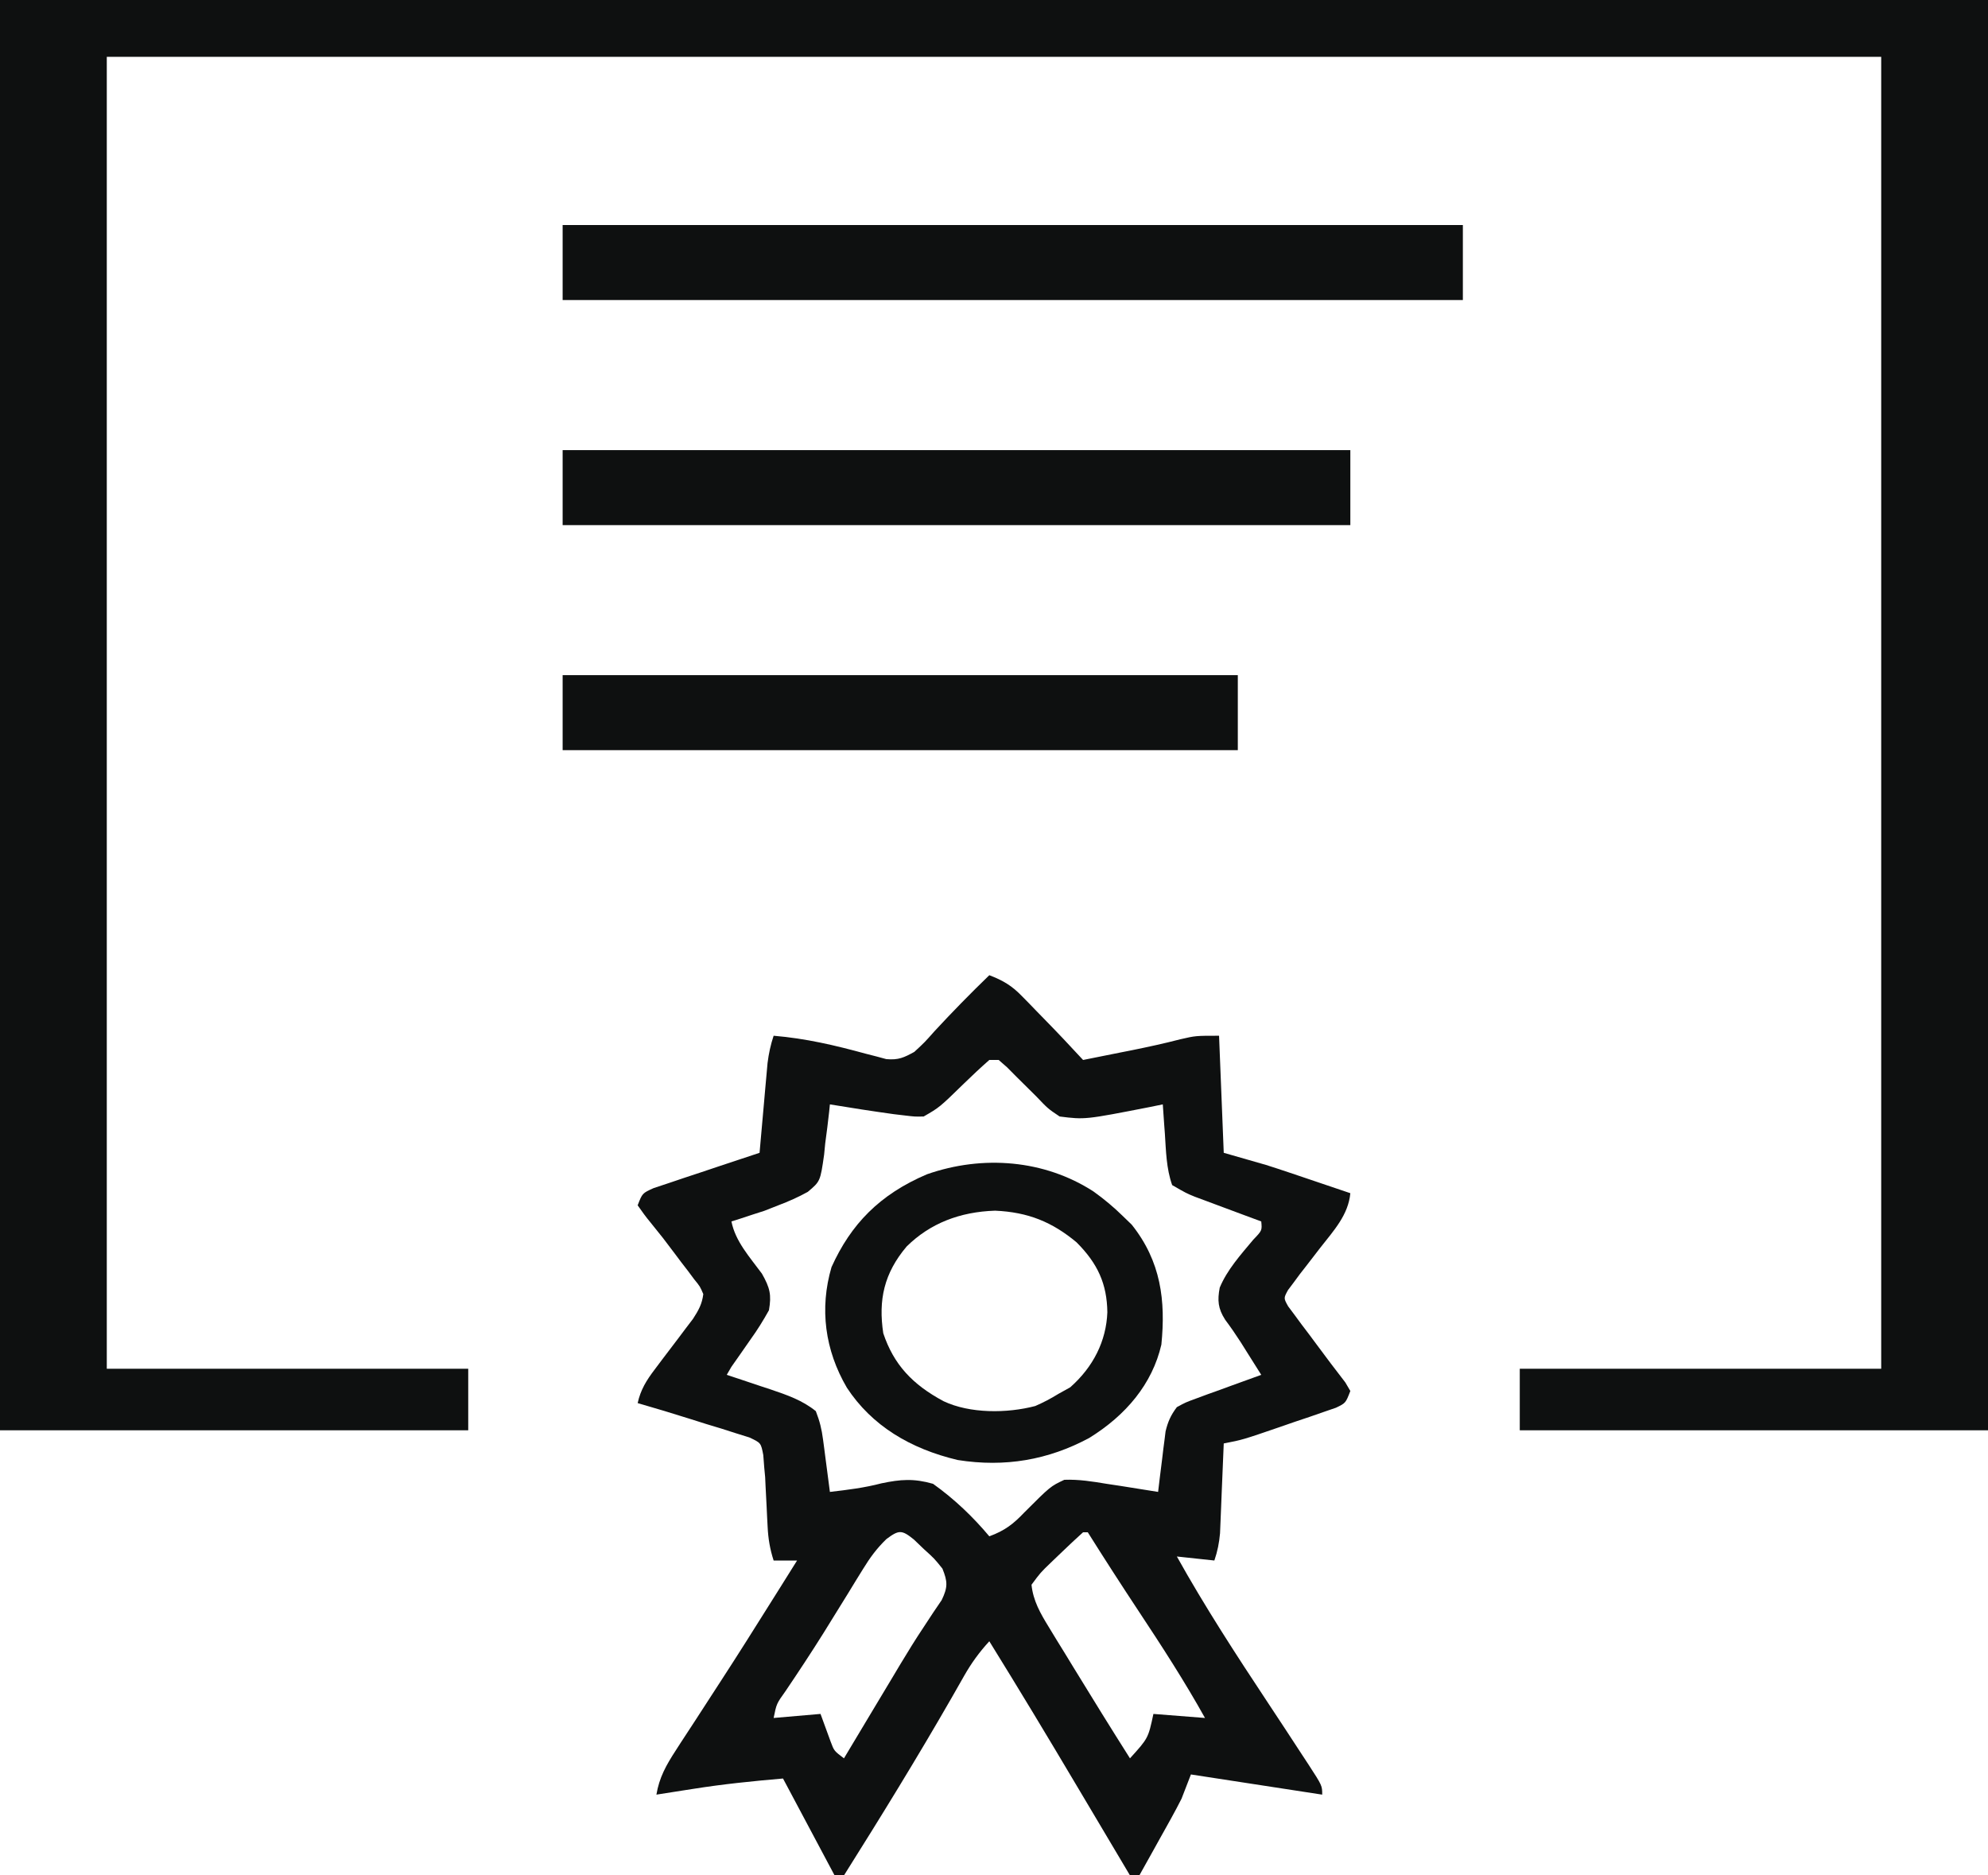
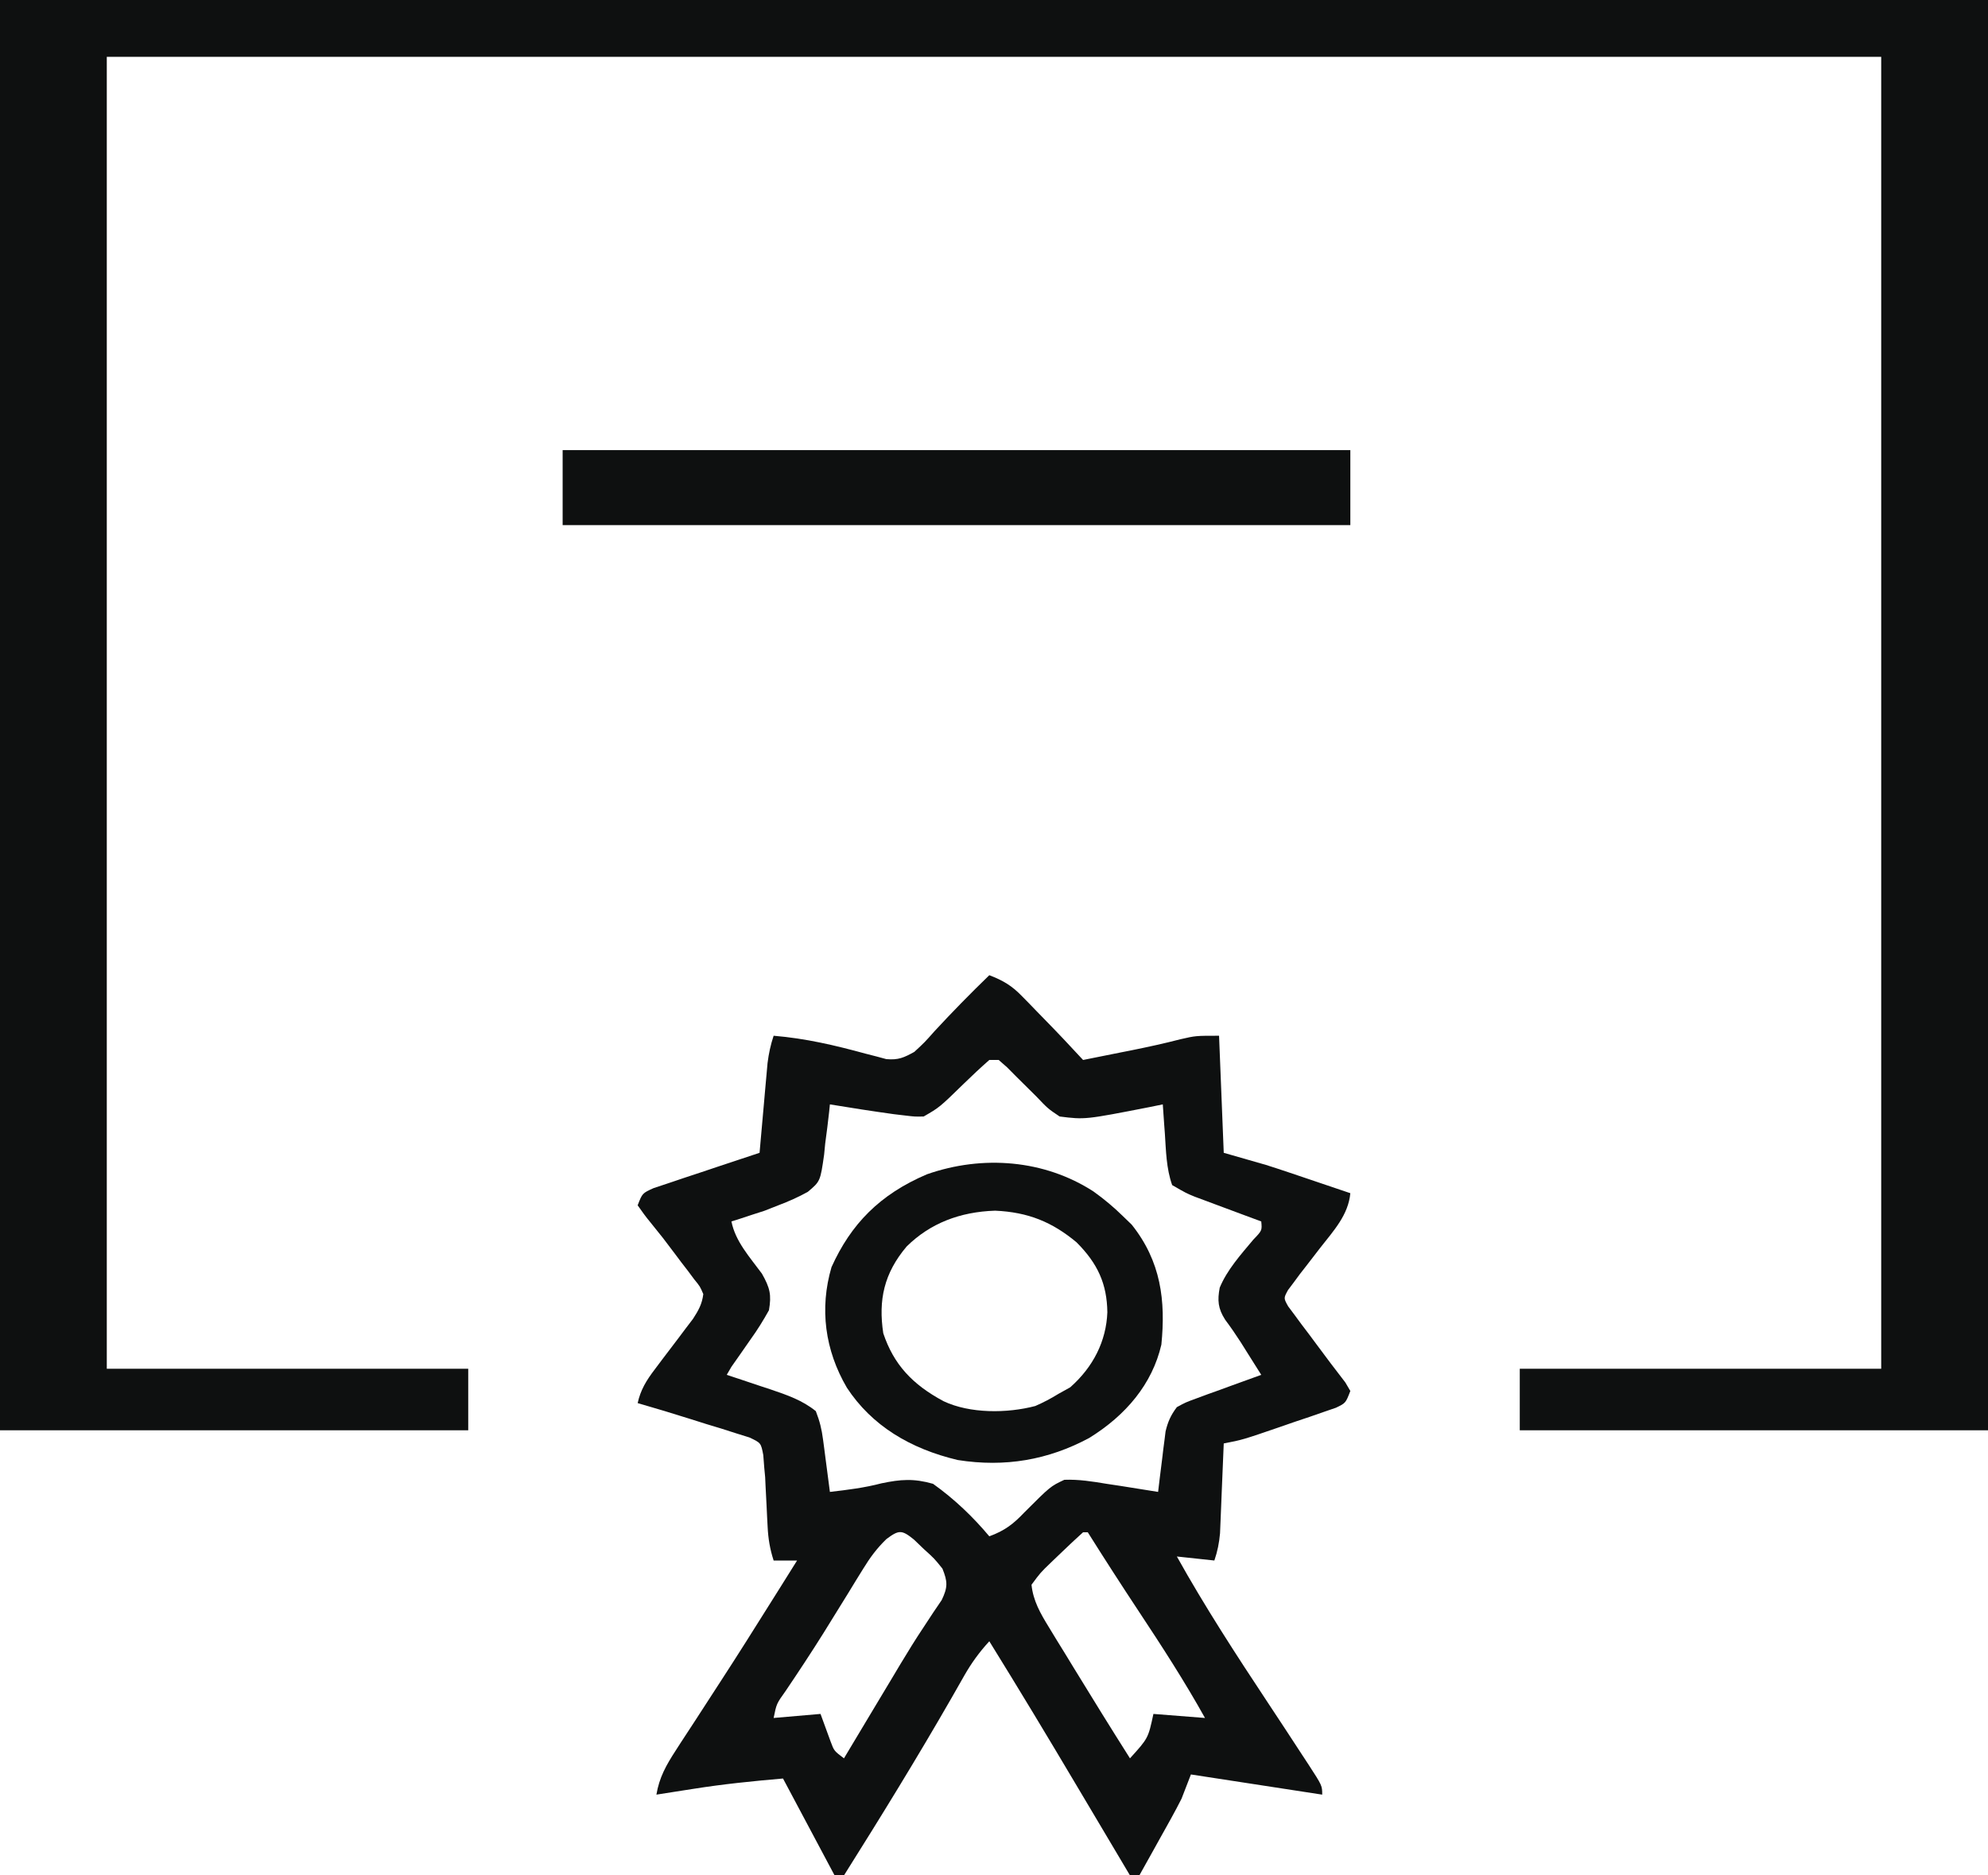
<svg xmlns="http://www.w3.org/2000/svg" width="53" height="50" viewBox="0 0 53 50" fill="none">
-   <path d="M0 0C17.49 0 34.98 0 53 0C53 12.584 53 25.168 53 38.133C48.88 38.133 44.761 38.133 40.517 38.133C40.517 37.592 40.517 37.05 40.517 36.492C43.697 36.492 46.877 36.492 50.153 36.492C50.153 24.95 50.153 13.407 50.153 1.515C34.542 1.515 18.931 1.515 2.847 1.515C2.847 13.057 2.847 24.6 2.847 36.492C6.027 36.492 9.207 36.492 12.483 36.492C12.483 37.033 12.483 37.575 12.483 38.133C8.364 38.133 4.244 38.133 0 38.133C0 25.549 0 12.965 0 0Z" fill="#0E1010" />
+   <path d="M0 0C17.49 0 34.98 0 53 0C53 12.584 53 25.168 53 38.133C48.88 38.133 44.761 38.133 40.517 38.133C40.517 37.592 40.517 37.05 40.517 36.492C43.697 36.492 46.877 36.492 50.153 36.492C50.153 24.95 50.153 13.407 50.153 1.515C34.542 1.515 18.931 1.515 2.847 1.515C2.847 13.057 2.847 24.6 2.847 36.492C6.027 36.492 9.207 36.492 12.483 36.492C12.483 37.033 12.483 37.575 12.483 38.133C8.364 38.133 4.244 38.133 0 38.133Z" fill="#0E1010" />
  <path d="M26.375 26C26.744 26.141 26.976 26.282 27.234 26.547C27.33 26.644 27.33 26.644 27.428 26.744C27.525 26.845 27.525 26.845 27.625 26.948C27.69 27.015 27.755 27.081 27.822 27.15C28.18 27.515 28.53 27.885 28.875 28.26C29.211 28.193 29.547 28.126 29.883 28.058C29.977 28.04 30.071 28.021 30.168 28.002C30.606 27.913 31.037 27.82 31.468 27.708C31.875 27.614 31.875 27.614 32.5 27.614C32.562 29.159 32.562 29.159 32.625 30.735C32.996 30.842 33.367 30.948 33.75 31.058C33.951 31.122 34.152 31.187 34.352 31.255C34.499 31.304 34.499 31.304 34.649 31.355C34.795 31.404 34.795 31.404 34.945 31.455C35.048 31.49 35.15 31.524 35.255 31.56C35.504 31.643 35.752 31.727 36 31.812C35.945 32.392 35.562 32.803 35.195 33.271C35.07 33.433 34.945 33.594 34.821 33.756C34.738 33.862 34.738 33.862 34.653 33.971C34.602 34.04 34.552 34.109 34.5 34.179C34.447 34.25 34.393 34.321 34.339 34.393C34.22 34.61 34.22 34.61 34.342 34.828C34.398 34.904 34.455 34.979 34.513 35.057C34.574 35.14 34.636 35.224 34.699 35.31C34.764 35.396 34.831 35.483 34.898 35.572C34.962 35.658 35.026 35.744 35.091 35.832C35.346 36.176 35.602 36.518 35.866 36.857C35.91 36.932 35.954 37.008 36 37.085C35.875 37.408 35.875 37.408 35.616 37.532C35.505 37.57 35.394 37.608 35.279 37.648C35.157 37.69 35.036 37.732 34.911 37.776C34.783 37.819 34.655 37.861 34.523 37.906C34.397 37.95 34.271 37.993 34.14 38.039C33.127 38.387 33.127 38.387 32.625 38.484C32.62 38.603 32.62 38.603 32.615 38.724C32.601 39.084 32.586 39.443 32.57 39.803C32.565 39.927 32.56 40.052 32.555 40.181C32.55 40.301 32.545 40.421 32.54 40.544C32.535 40.655 32.53 40.765 32.526 40.879C32.503 41.136 32.459 41.359 32.375 41.605C32.045 41.57 31.715 41.534 31.375 41.498C32.117 42.828 32.948 44.108 33.797 45.389C34.109 45.86 34.419 46.332 34.727 46.805C34.78 46.886 34.833 46.967 34.888 47.05C35.25 47.608 35.25 47.608 35.25 47.847C33.517 47.581 33.517 47.581 31.75 47.309C31.626 47.629 31.626 47.629 31.5 47.955C31.413 48.127 31.323 48.297 31.23 48.465C31.18 48.556 31.13 48.646 31.078 48.739C31.027 48.831 30.975 48.923 30.922 49.018C30.869 49.113 30.817 49.207 30.763 49.305C30.634 49.537 30.505 49.768 30.375 50C30.293 50 30.21 50 30.125 50C30.051 49.876 29.978 49.752 29.902 49.624C29.623 49.154 29.344 48.685 29.065 48.215C28.946 48.014 28.826 47.812 28.706 47.611C27.941 46.321 27.167 45.036 26.375 43.758C26.106 44.051 25.897 44.341 25.706 44.676C25.625 44.819 25.625 44.819 25.542 44.964C25.484 45.066 25.427 45.167 25.367 45.271C24.451 46.866 23.485 48.436 22.5 50C22.418 50 22.335 50 22.25 50C21.796 49.148 21.343 48.295 20.875 47.417C20.064 47.487 19.282 47.566 18.484 47.693C18.341 47.715 18.341 47.715 18.194 47.738C17.963 47.774 17.731 47.811 17.5 47.847C17.575 47.394 17.758 47.063 18.018 46.665C18.077 46.572 18.077 46.572 18.138 46.478C18.269 46.277 18.4 46.077 18.531 45.877C18.667 45.667 18.803 45.458 18.938 45.249C19.031 45.106 19.123 44.964 19.215 44.822C19.672 44.119 20.118 43.411 20.562 42.702C20.632 42.591 20.702 42.48 20.774 42.365C20.933 42.112 21.091 41.859 21.25 41.605C21.044 41.605 20.837 41.605 20.625 41.605C20.527 41.302 20.48 41.022 20.465 40.708C20.46 40.62 20.456 40.532 20.451 40.442C20.446 40.351 20.442 40.26 20.438 40.166C20.429 39.986 20.42 39.806 20.41 39.625C20.406 39.546 20.403 39.466 20.399 39.384C20.391 39.3 20.383 39.217 20.375 39.13C20.367 39.019 20.358 38.908 20.349 38.793C20.287 38.469 20.287 38.469 19.978 38.324C19.802 38.269 19.802 38.269 19.622 38.213C19.494 38.172 19.367 38.131 19.235 38.089C19.101 38.048 18.967 38.008 18.828 37.966C18.695 37.924 18.561 37.882 18.424 37.838C17.951 37.689 17.477 37.545 17 37.408C17.079 37.053 17.231 36.805 17.461 36.503C17.528 36.414 17.594 36.325 17.663 36.234C17.804 36.048 17.946 35.862 18.087 35.676C18.154 35.587 18.22 35.499 18.289 35.407C18.351 35.326 18.412 35.246 18.475 35.163C18.625 34.932 18.717 34.765 18.75 34.502C18.663 34.298 18.663 34.298 18.506 34.106C18.452 34.033 18.397 33.959 18.341 33.884C18.283 33.808 18.224 33.733 18.164 33.655C18.108 33.58 18.052 33.505 17.994 33.428C17.677 33.006 17.677 33.006 17.343 32.593C17.219 32.445 17.108 32.29 17 32.135C17.125 31.812 17.125 31.812 17.426 31.676C17.622 31.611 17.622 31.611 17.821 31.545C18.032 31.473 18.032 31.473 18.247 31.401C18.395 31.352 18.543 31.303 18.695 31.253C18.844 31.203 18.992 31.154 19.145 31.102C19.513 30.979 19.881 30.857 20.25 30.735C20.257 30.656 20.264 30.577 20.271 30.495C20.303 30.136 20.335 29.776 20.367 29.417C20.378 29.292 20.389 29.168 20.4 29.039C20.411 28.919 20.422 28.799 20.433 28.675C20.443 28.565 20.453 28.454 20.463 28.341C20.495 28.088 20.544 27.858 20.625 27.614C21.484 27.686 22.26 27.869 23.08 28.093C23.175 28.117 23.271 28.142 23.369 28.167C23.497 28.202 23.497 28.202 23.628 28.237C23.953 28.267 24.102 28.195 24.375 28.045C24.649 27.792 24.649 27.792 24.914 27.493C25.386 26.983 25.871 26.487 26.375 26ZM26.375 28.26C26.14 28.467 25.917 28.675 25.695 28.892C25.047 29.524 25.047 29.524 24.625 29.767C24.391 29.772 24.391 29.772 24.125 29.74C24.027 29.728 23.929 29.717 23.829 29.705C23.259 29.626 22.692 29.538 22.125 29.444C22.119 29.506 22.113 29.569 22.106 29.633C22.076 29.918 22.038 30.202 22 30.486C21.991 30.585 21.981 30.683 21.971 30.784C21.869 31.496 21.869 31.496 21.535 31.777C21.28 31.918 21.028 32.03 20.75 32.135C20.628 32.183 20.505 32.231 20.379 32.281C20.274 32.315 20.17 32.349 20.062 32.383C19.902 32.436 19.902 32.436 19.738 32.49C19.62 32.527 19.62 32.527 19.5 32.565C19.605 33.097 19.983 33.509 20.313 33.957C20.526 34.334 20.572 34.519 20.5 34.933C20.346 35.209 20.194 35.455 20.008 35.713C19.916 35.846 19.823 35.979 19.731 36.111C19.655 36.22 19.578 36.328 19.5 36.44C19.438 36.546 19.438 36.546 19.375 36.655C19.505 36.698 19.634 36.74 19.768 36.785C19.939 36.842 20.11 36.9 20.281 36.957C20.409 36.999 20.409 36.999 20.54 37.042C20.988 37.194 21.394 37.334 21.75 37.623C21.854 37.891 21.906 38.101 21.942 38.378C21.953 38.459 21.964 38.541 21.975 38.625C21.986 38.709 21.997 38.794 22.008 38.881C22.019 38.967 22.03 39.053 22.042 39.141C22.07 39.353 22.098 39.564 22.125 39.776C22.595 39.722 23.047 39.666 23.5 39.547C24.012 39.44 24.361 39.413 24.875 39.56C25.45 39.971 25.938 40.439 26.375 40.96C26.792 40.807 27.019 40.628 27.305 40.327C28.005 39.627 28.005 39.627 28.375 39.453C28.762 39.439 29.122 39.497 29.5 39.56C29.625 39.579 29.75 39.598 29.878 39.617C30.211 39.668 30.543 39.721 30.875 39.776C30.89 39.649 30.905 39.522 30.921 39.391C30.942 39.223 30.963 39.056 30.984 38.888C30.994 38.804 31.004 38.721 31.014 38.634C31.03 38.513 31.03 38.513 31.046 38.389C31.055 38.314 31.064 38.24 31.074 38.163C31.134 37.91 31.211 37.733 31.375 37.516C31.61 37.388 31.61 37.388 31.892 37.285C31.992 37.248 32.093 37.21 32.197 37.172C32.302 37.134 32.407 37.097 32.516 37.058C32.622 37.019 32.728 36.98 32.837 36.94C33.099 36.843 33.362 36.748 33.625 36.655C33.508 36.468 33.391 36.282 33.273 36.096C33.208 35.993 33.143 35.889 33.076 35.782C32.946 35.58 32.809 35.381 32.664 35.187C32.47 34.886 32.454 34.668 32.518 34.33C32.716 33.854 33.07 33.461 33.411 33.053C33.648 32.806 33.648 32.806 33.625 32.565C33.485 32.513 33.345 32.461 33.201 32.408C33.017 32.339 32.833 32.27 32.648 32.202C32.51 32.151 32.51 32.151 32.369 32.098C32.28 32.065 32.191 32.032 32.099 31.997C32.017 31.967 31.936 31.937 31.851 31.905C31.625 31.812 31.625 31.812 31.25 31.596C31.092 31.151 31.086 30.68 31.055 30.218C31.049 30.143 31.044 30.068 31.038 29.991C31.025 29.809 31.012 29.627 31 29.444C30.885 29.467 30.77 29.491 30.652 29.515C28.927 29.852 28.927 29.852 28.25 29.767C27.938 29.558 27.938 29.558 27.625 29.229C27.451 29.055 27.277 28.883 27.102 28.711C27.017 28.626 26.933 28.541 26.846 28.453C26.737 28.358 26.737 28.358 26.625 28.26C26.543 28.26 26.46 28.26 26.375 28.26ZM23.632 41.033C23.369 41.288 23.195 41.528 23.01 41.829C22.911 41.989 22.911 41.989 22.81 42.152C22.707 42.321 22.707 42.321 22.602 42.493C22.457 42.726 22.313 42.959 22.169 43.192C22.063 43.363 22.063 43.363 21.955 43.538C21.628 44.06 21.288 44.575 20.942 45.087C20.702 45.423 20.702 45.423 20.625 45.803C21.244 45.749 21.244 45.749 21.875 45.695C21.965 45.94 22.054 46.185 22.144 46.431C22.237 46.681 22.237 46.681 22.5 46.879C22.552 46.792 22.604 46.705 22.658 46.615C22.856 46.284 23.055 45.953 23.253 45.622C23.338 45.48 23.423 45.339 23.508 45.197C23.59 45.059 23.673 44.921 23.756 44.784C23.838 44.646 23.921 44.508 24.003 44.37C24.207 44.03 24.415 43.694 24.637 43.362C24.758 43.177 24.758 43.177 24.882 42.989C24.956 42.88 25.03 42.771 25.106 42.659C25.271 42.315 25.265 42.168 25.125 41.821C24.907 41.55 24.907 41.55 24.633 41.303C24.544 41.218 24.455 41.133 24.364 41.045C24.041 40.784 23.966 40.784 23.632 41.033ZM28.875 40.852C28.686 41.022 28.502 41.195 28.32 41.37C28.22 41.466 28.119 41.562 28.016 41.661C27.739 41.928 27.739 41.928 27.5 42.251C27.544 42.677 27.732 43.006 27.962 43.381C28.03 43.494 28.099 43.606 28.17 43.723C28.242 43.841 28.316 43.959 28.391 44.081C28.501 44.261 28.501 44.261 28.613 44.445C29.111 45.259 29.613 46.072 30.125 46.879C30.611 46.344 30.611 46.344 30.75 45.695C31.204 45.731 31.657 45.766 32.125 45.803C31.583 44.829 30.977 43.893 30.356 42.955C29.895 42.258 29.443 41.557 29 40.852C28.959 40.852 28.918 40.852 28.875 40.852Z" fill="#0E1010" />
  <path d="M29.149 31.764C29.434 31.968 29.69 32.181 29.936 32.423C30.014 32.498 30.091 32.572 30.171 32.65C30.953 33.63 31.079 34.68 30.962 35.849C30.721 36.895 30.019 37.733 29.036 38.339C27.948 38.923 26.796 39.125 25.535 38.926C24.263 38.625 23.241 38.008 22.578 36.998C21.991 35.995 21.845 34.886 22.168 33.783C22.683 32.642 23.448 31.846 24.712 31.308C26.206 30.785 27.847 30.923 29.149 31.764ZM24.172 33.232C23.566 33.948 23.414 34.662 23.548 35.546C23.826 36.378 24.324 36.913 25.156 37.358C25.858 37.69 26.848 37.684 27.6 37.486C27.823 37.389 28.021 37.284 28.225 37.158C28.326 37.102 28.427 37.046 28.531 36.988C29.148 36.444 29.493 35.752 29.522 34.986C29.512 34.232 29.266 33.686 28.7 33.121C28.054 32.583 27.416 32.317 26.528 32.278C25.591 32.309 24.799 32.614 24.172 33.232Z" fill="#0E1010" />
-   <path d="M15 6C22.92 6 30.84 6 39 6C39 6.66 39 7.32 39 8C31.08 8 23.16 8 15 8C15 7.34 15 6.68 15 6Z" fill="#0E1010" />
  <path d="M15 12C21.93 12 28.86 12 36 12C36 12.66 36 13.32 36 14C29.07 14 22.14 14 15 14C15 13.34 15 12.68 15 12Z" fill="#0E1010" />
-   <path d="M15 18C20.94 18 26.88 18 33 18C33 18.66 33 19.32 33 20C27.06 20 21.12 20 15 20C15 19.34 15 18.68 15 18Z" fill="#0E1010" />
</svg>